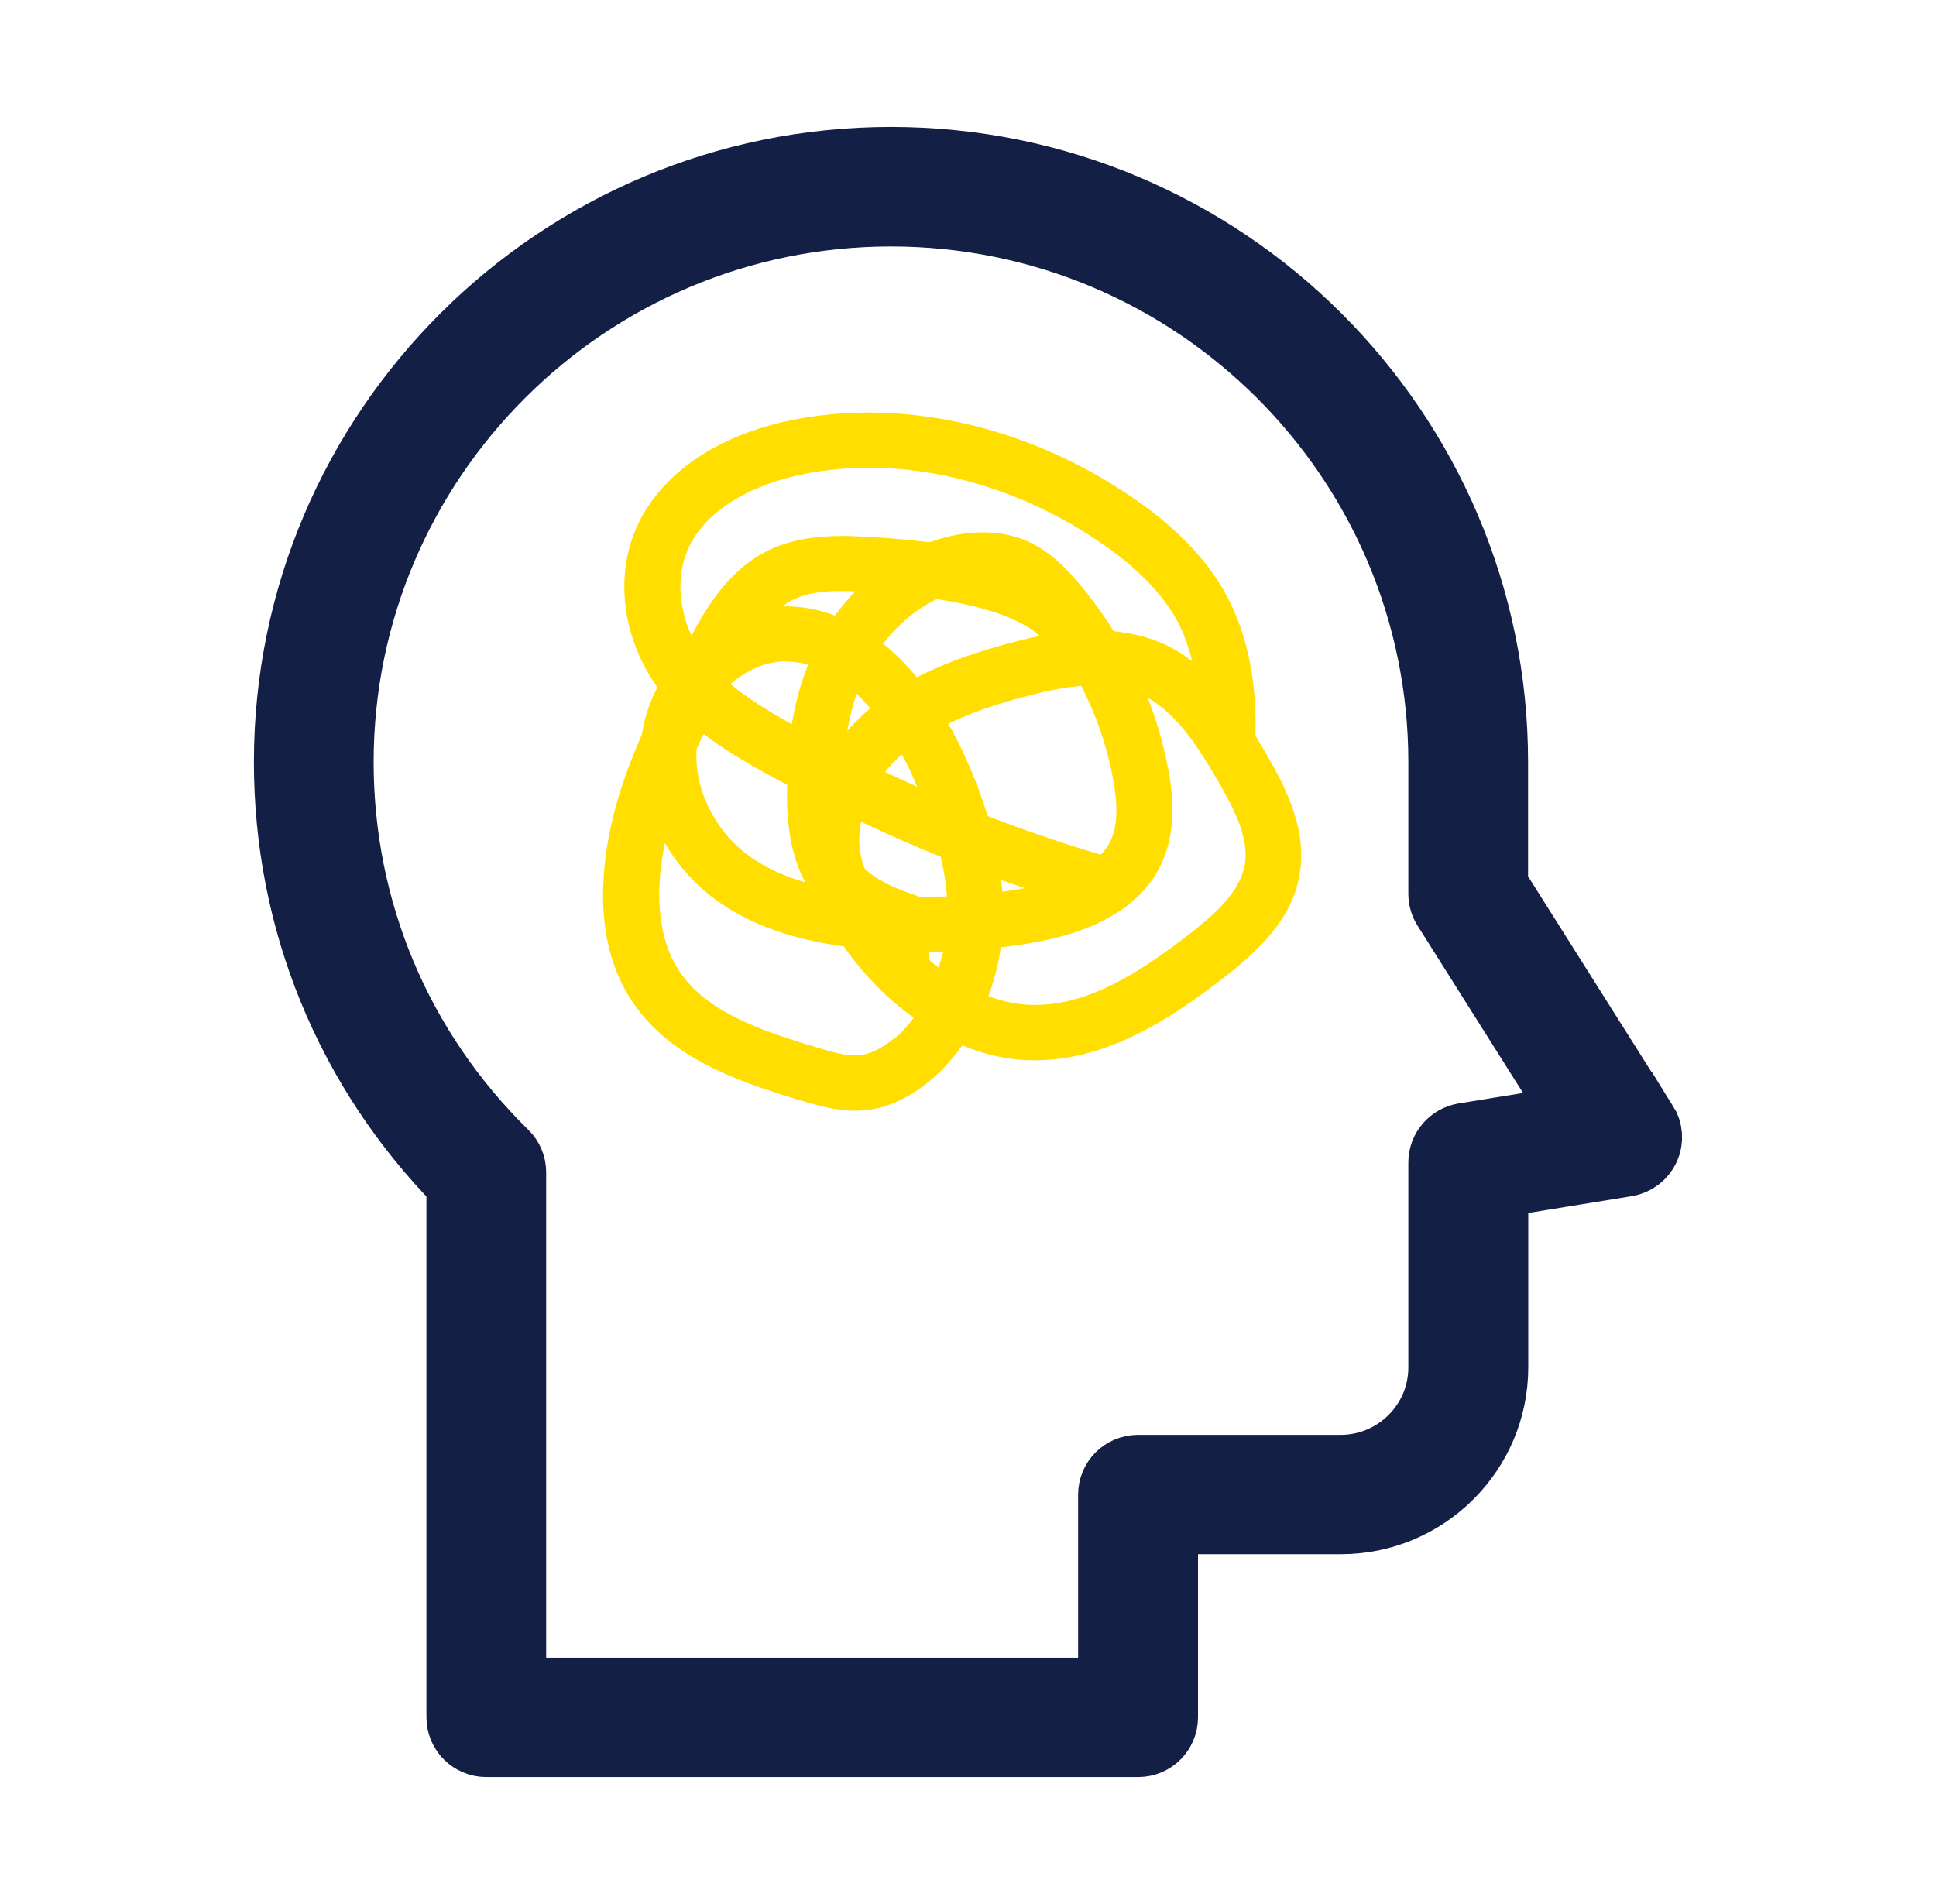
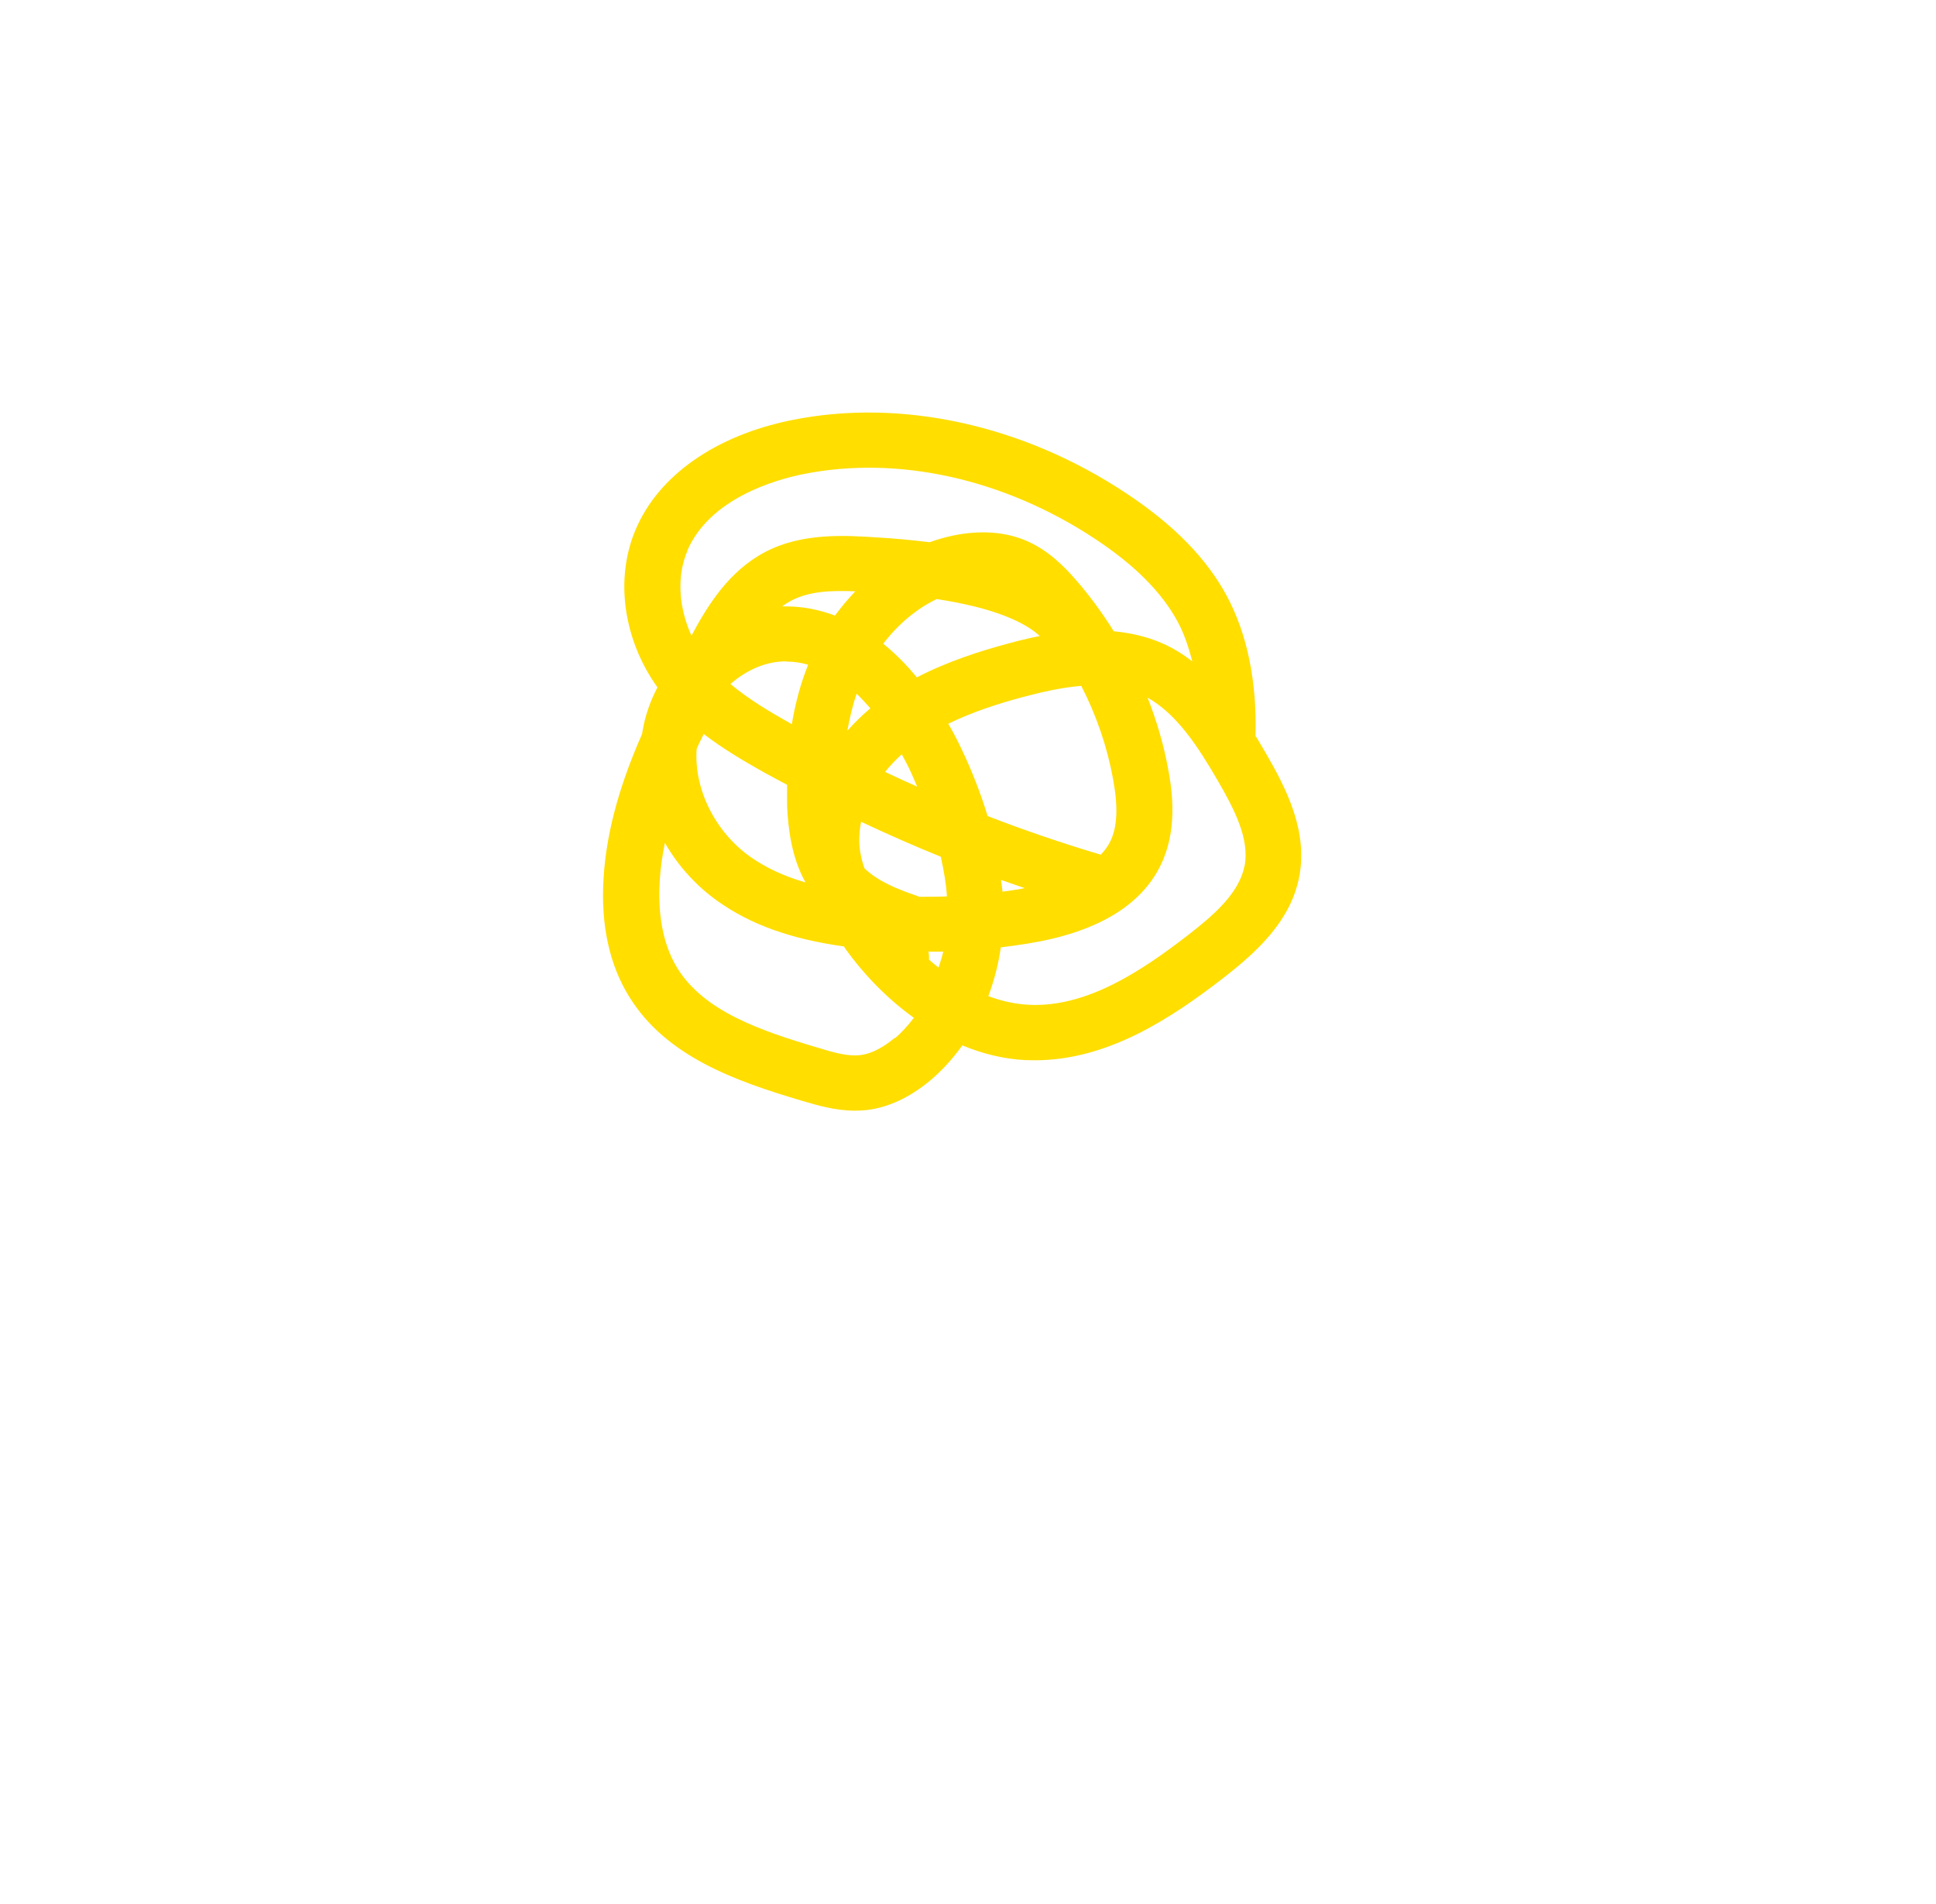
<svg xmlns="http://www.w3.org/2000/svg" width="61" height="60" viewBox="0 0 61 60" fill="none">
  <g id="Icon">
    <g id="Group 24">
-       <path id="Form" d="M51.856 35.37L47.147 27.906V24.017C47.147 13.531 38.591 5 28.073 5C17.556 5 9 13.525 9 24.011C9 29.025 10.926 33.726 14.436 37.302V54.116C14.436 54.605 14.832 55 15.322 55H35.861C36.352 55 36.747 54.605 36.747 54.116V47.977H42.248C44.949 47.977 47.153 45.786 47.153 43.088V37.373L51.253 36.707C51.549 36.66 51.797 36.466 51.921 36.201C52.045 35.93 52.021 35.617 51.862 35.364L51.856 35.37ZM46.119 35.759C45.687 35.83 45.374 36.201 45.374 36.631V43.094C45.374 44.814 43.968 46.216 42.242 46.216H35.855C35.365 46.216 34.969 46.611 34.969 47.1V53.239H16.209V36.943C16.209 36.707 16.114 36.478 15.943 36.313C12.61 33.043 10.773 28.677 10.773 24.017C10.773 14.509 18.531 6.767 28.073 6.767C37.616 6.767 45.374 14.503 45.374 24.017V28.165C45.374 28.33 45.421 28.495 45.51 28.636L49.64 35.187L46.119 35.759Z" fill="#141F46" stroke="#141F46" stroke-width="2" />
      <path id="Form_2" d="M39.559 23.212C39.606 21.48 39.301 19.99 38.657 18.785C38.019 17.597 36.983 16.536 35.485 15.545C32.23 13.384 28.384 12.543 24.942 13.239C22.548 13.726 20.756 14.977 20.031 16.681C19.363 18.24 19.644 20.164 20.715 21.659C20.499 22.076 20.335 22.523 20.253 22.998C20.247 23.044 20.235 23.091 20.23 23.131C19.609 24.545 19.117 26.058 19.018 27.663C18.924 29.135 19.199 30.404 19.831 31.419C20.991 33.29 23.151 34.061 25.264 34.687C25.738 34.826 26.312 35 26.932 35C27.049 35 27.166 34.994 27.283 34.983C27.98 34.907 28.659 34.589 29.315 34.044C29.695 33.725 30.029 33.348 30.322 32.943C30.965 33.209 31.627 33.371 32.294 33.406C32.4 33.406 32.505 33.412 32.61 33.412C34.888 33.412 36.878 32.108 38.54 30.822C39.623 29.981 40.665 29.014 40.934 27.64C41.215 26.203 40.542 24.87 39.887 23.74C39.787 23.566 39.682 23.392 39.576 23.212H39.559ZM21.652 17.359C22.36 15.702 24.439 15.116 25.299 14.943C28.284 14.34 31.645 15.087 34.513 16.988C35.766 17.817 36.614 18.675 37.112 19.602C37.311 19.973 37.451 20.396 37.569 20.842C37.282 20.622 36.971 20.425 36.626 20.274C36.129 20.054 35.613 19.944 35.092 19.892C34.741 19.33 34.349 18.791 33.91 18.286C33.523 17.84 33.032 17.348 32.364 17.052C31.691 16.756 30.884 16.698 30.023 16.878C29.777 16.93 29.531 17 29.291 17.087C28.718 17.017 28.156 16.965 27.64 16.936C26.645 16.872 25.281 16.78 24.111 17.394C22.957 17.997 22.278 19.109 21.787 20.031C21.383 19.15 21.318 18.159 21.658 17.359H21.652ZM29.83 28.248C29.543 28.26 29.25 28.26 28.963 28.26C28.928 28.243 28.899 28.231 28.864 28.22C28.284 28.023 27.652 27.767 27.237 27.362C27.137 27.078 27.078 26.788 27.073 26.498C27.073 26.301 27.09 26.099 27.131 25.896C27.957 26.284 28.794 26.655 29.642 26.997C29.736 27.426 29.812 27.843 29.836 28.243L29.83 28.248ZM29.268 30.242C29.279 30.155 29.268 30.074 29.256 29.987C29.408 29.987 29.566 29.993 29.719 29.987C29.683 30.161 29.625 30.323 29.572 30.491C29.473 30.41 29.367 30.329 29.268 30.236V30.242ZM21.951 23.595C22.021 23.438 22.097 23.282 22.173 23.131C22.788 23.601 23.438 23.983 24.046 24.325C24.298 24.464 24.55 24.598 24.801 24.731C24.801 24.957 24.796 25.183 24.801 25.42C24.837 26.133 24.942 27.026 25.381 27.808C24.696 27.611 24.122 27.339 23.637 26.997C22.518 26.203 21.857 24.841 21.951 23.595ZM27.828 20.286C28.296 19.672 28.876 19.185 29.514 18.878C31.369 19.162 32.3 19.619 32.763 20.042C32.411 20.112 32.078 20.193 31.762 20.28C30.901 20.512 29.871 20.836 28.887 21.346C28.554 20.941 28.197 20.581 27.822 20.28L27.828 20.286ZM34.981 26.516C34.911 26.666 34.806 26.805 34.683 26.933C33.477 26.574 32.288 26.168 31.118 25.716C30.907 25.026 30.638 24.319 30.286 23.583C30.158 23.311 30.023 23.056 29.877 22.807C30.673 22.419 31.51 22.158 32.23 21.966C32.815 21.81 33.447 21.665 34.068 21.613C34.542 22.534 34.882 23.52 35.069 24.54C35.233 25.426 35.209 26.052 34.981 26.521V26.516ZM28.413 23.769C28.524 23.977 28.624 24.163 28.694 24.319C28.77 24.482 28.829 24.632 28.899 24.789C28.559 24.638 28.22 24.482 27.886 24.325C28.044 24.128 28.22 23.943 28.413 23.769ZM26.698 23.027C26.774 22.621 26.862 22.227 26.991 21.862C27.143 22.007 27.283 22.163 27.424 22.32C27.16 22.54 26.921 22.778 26.698 23.027ZM26.312 19.399C25.82 19.214 25.317 19.115 24.807 19.109C24.79 19.109 24.778 19.109 24.76 19.109C24.719 19.109 24.684 19.109 24.643 19.109C24.737 19.04 24.837 18.976 24.936 18.924C25.486 18.64 26.154 18.599 26.95 18.634C26.721 18.872 26.511 19.127 26.312 19.393V19.399ZM24.784 20.848C25.018 20.848 25.246 20.883 25.463 20.947C25.229 21.526 25.059 22.158 24.948 22.824C24.936 22.818 24.924 22.812 24.913 22.801C24.286 22.447 23.601 22.048 23.016 21.555C23.519 21.114 24.146 20.831 24.784 20.842V20.848ZM32.282 27.988C32.224 27.999 32.166 28.011 32.101 28.023C31.931 28.052 31.756 28.075 31.586 28.098C31.58 27.976 31.551 27.849 31.539 27.727C31.785 27.814 32.037 27.901 32.288 27.988H32.282ZM28.185 32.711C27.922 32.931 27.523 33.203 27.096 33.25C26.704 33.296 26.23 33.157 25.779 33.018C23.918 32.468 22.179 31.859 21.342 30.509C20.797 29.628 20.739 28.532 20.786 27.767C20.809 27.362 20.868 26.962 20.95 26.562C21.359 27.275 21.927 27.912 22.624 28.405C23.654 29.135 24.924 29.593 26.593 29.825C26.604 29.842 26.61 29.86 26.622 29.877C27.26 30.769 27.998 31.5 28.794 32.073C28.612 32.311 28.419 32.531 28.197 32.717L28.185 32.711ZM39.208 27.304C39.038 28.156 38.218 28.857 37.457 29.448C35.976 30.596 34.226 31.766 32.394 31.662C31.978 31.639 31.557 31.546 31.141 31.39C31.323 30.903 31.457 30.393 31.533 29.854C31.82 29.819 32.107 29.779 32.394 29.732C34.542 29.384 35.947 28.55 36.573 27.258C37.094 26.185 36.954 25.003 36.802 24.209C36.661 23.444 36.439 22.702 36.158 21.984C37.094 22.511 37.762 23.554 38.365 24.592C38.886 25.49 39.383 26.44 39.213 27.298L39.208 27.304Z" fill="#FFDE00" />
    </g>
  </g>
</svg>